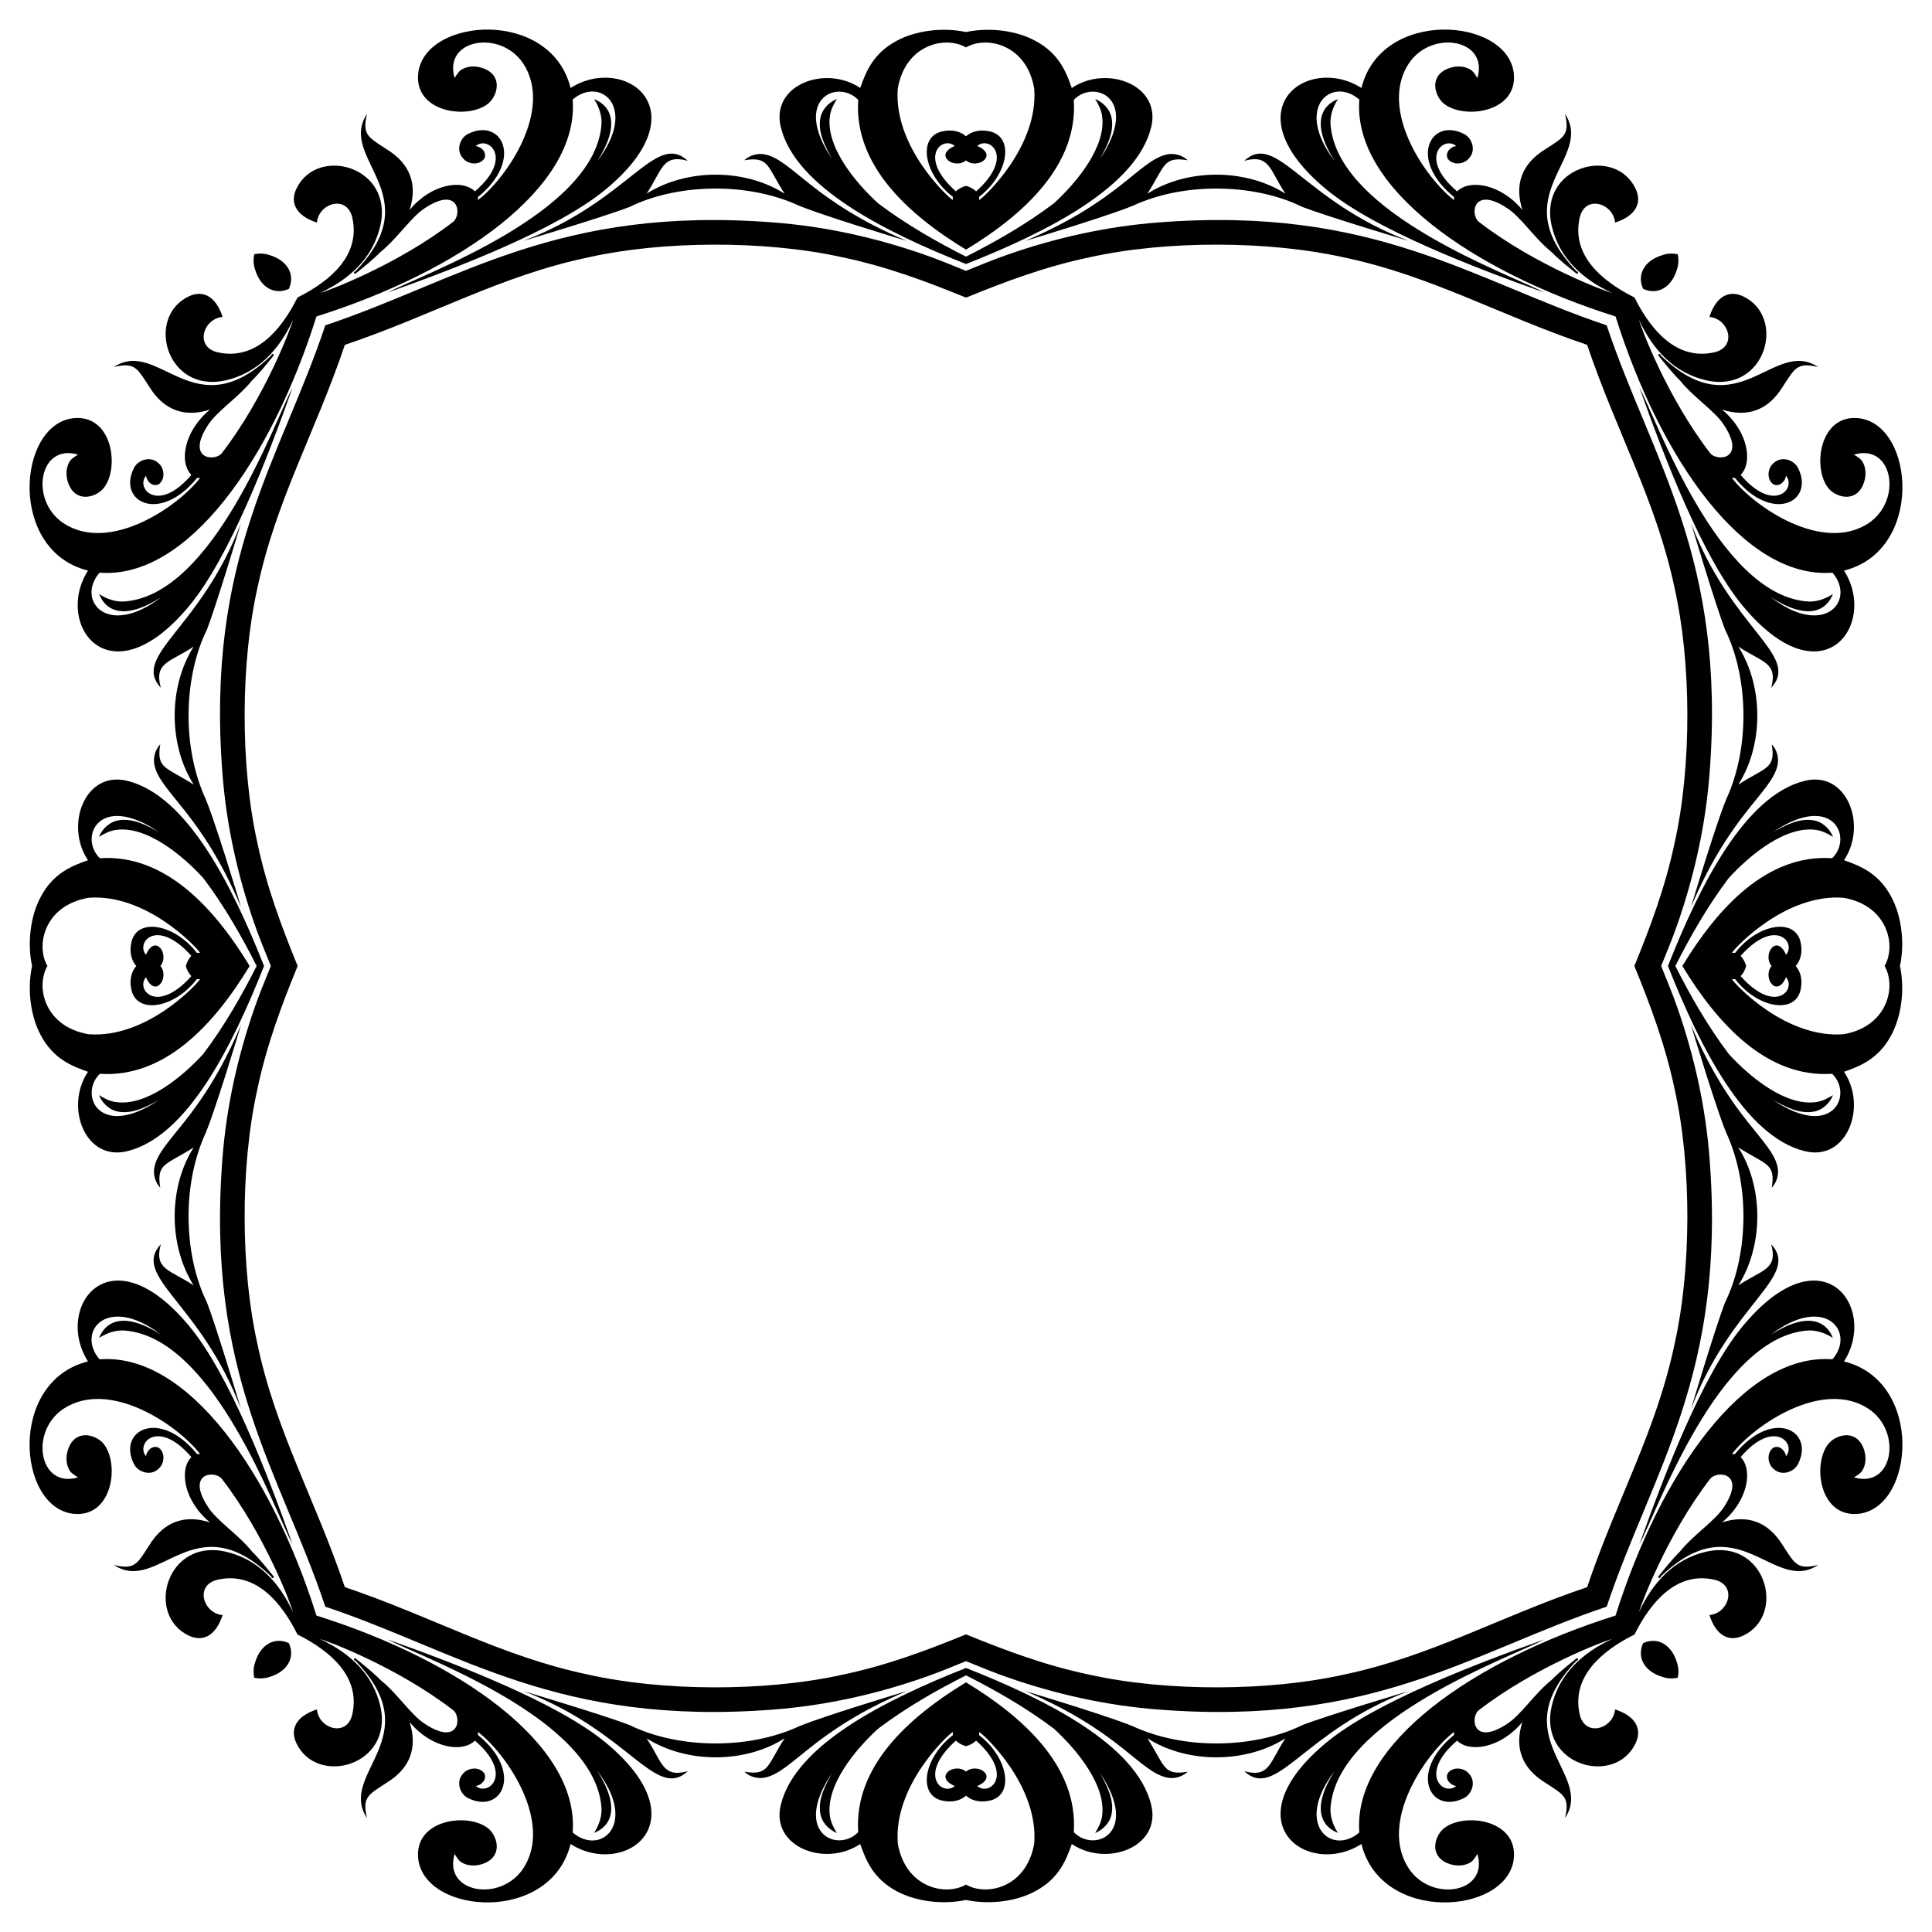
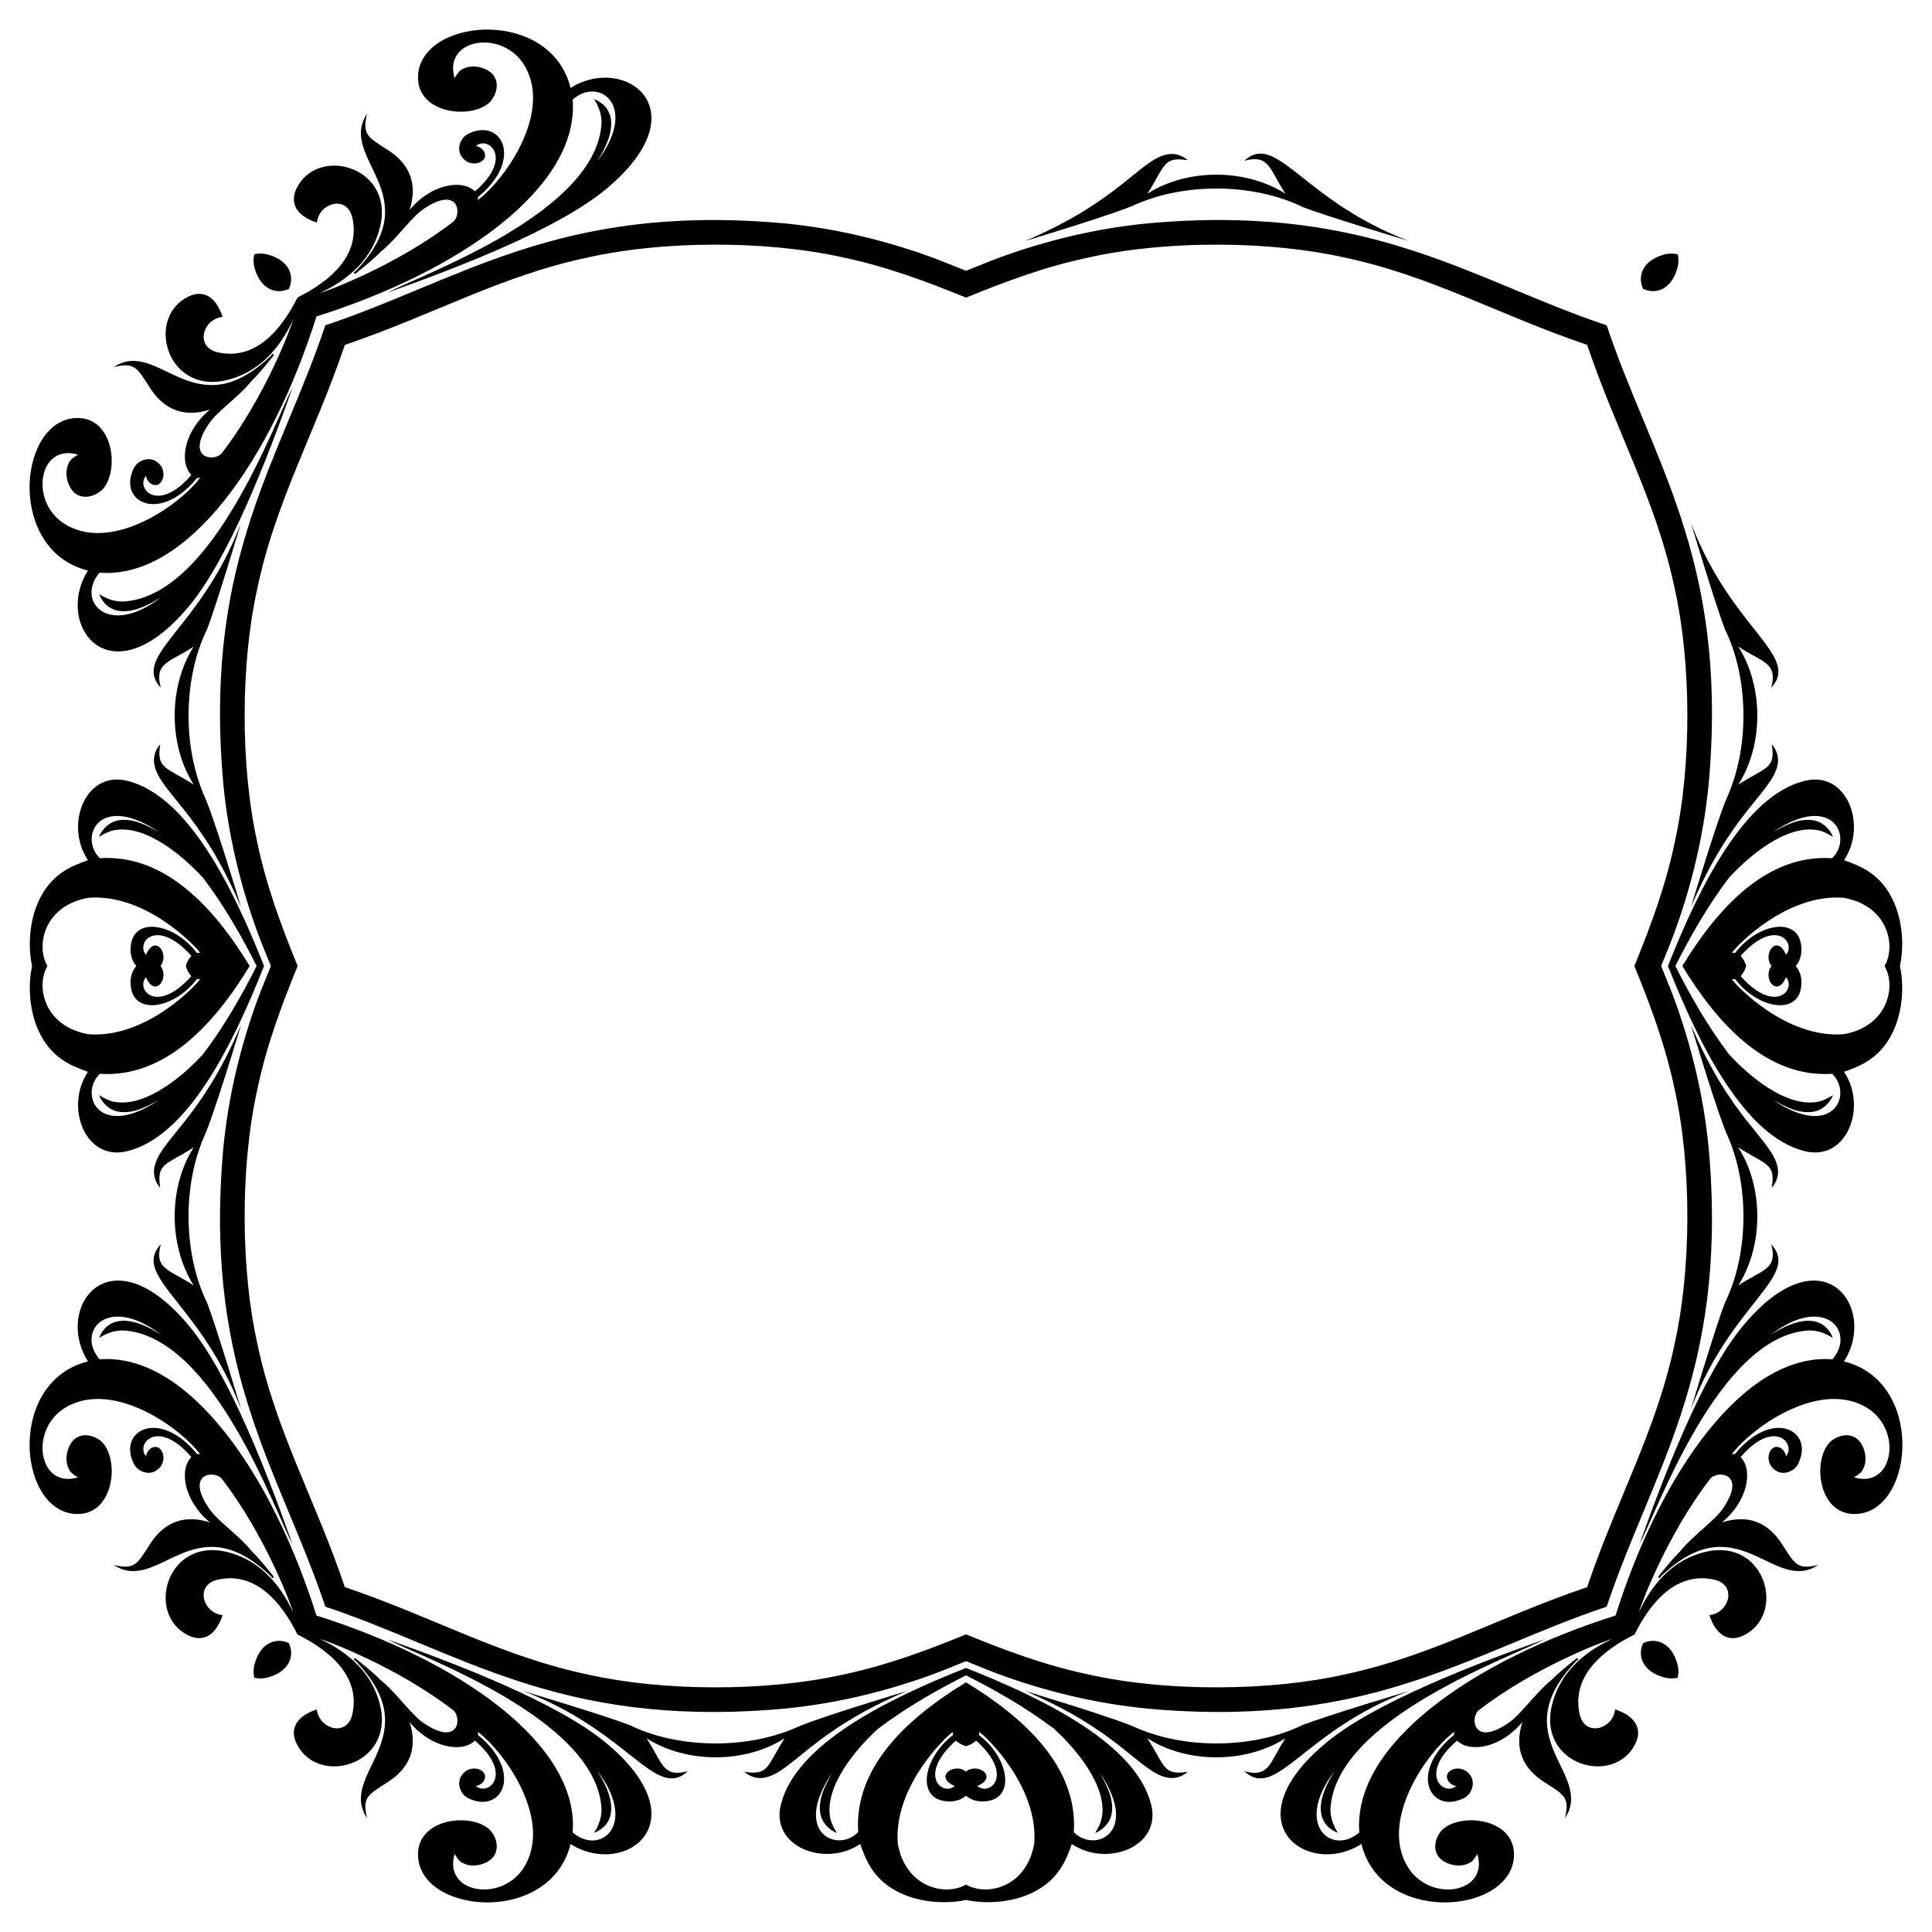
<svg xmlns="http://www.w3.org/2000/svg" version="1.1" id="Layer_1" x="0px" y="0px" viewBox="0 0 1650.529 1650.529" enable-background="new 0 0 1650.529 1650.529" xml:space="preserve">
  <g>
    <path d="M109.024,667.155c-36.238-9.338-54.077,37.705-33.867,67.734c-13.88,4.893-29.491,11.002-40.235,31.065   c-8.885,16.328-11.782,39.282-7.552,59.311c-4.229,20.029-1.332,42.983,7.552,59.311c10.744,20.063,26.355,26.172,40.235,31.065   c-20.21,30.029-2.371,77.071,33.867,67.734c50.975-12.728,89.349-89.283,116.554-158.109   C198.373,756.439,159.998,679.883,109.024,667.155z M40.517,825.265c-10.233-17.554-2.673-51.786,35.127-58.288   c49.062-3.744,91.805,41.713,95.284,47.006c-0.703,0-2.119,0.011-2.822,0.011c-18.644-24.291-50.228-30.337-55.68-9.831   c-2.278,9.171-0.056,16.554,4.01,21.103c-4.067,4.549-6.289,11.932-4.01,21.103c5.451,20.506,37.036,14.459,55.68-9.831   c0.703,0,2.119,0.011,2.822,0.011c-3.479,5.293-46.222,50.75-95.284,47.006C37.844,877.05,30.284,842.819,40.517,825.265z    M163.484,833.951c-29.719,33.155-47.728,11.343-38.798,0.879c7.934,18.513,20.484,0.336,12.374-9.566   c8.11-9.902-4.44-28.078-12.374-9.565c-8.93-10.464,9.079-32.276,38.798,0.879c-2.317,2.51-3.862,5.459-4.74,8.687   C159.622,828.492,161.167,831.441,163.484,833.951z M173.728,750.229c18.249,24.138,33.417,50.963,45.521,75.035   c-12.104,24.072-27.272,50.897-45.521,75.035c-17.931,19.721-49.157,45.449-75.331,41.114c-5.045-0.765-9.542-3.267-13.863-5.83   c3.008,7.195,9.376,13.181,17.306,14.235c12.178,1.788,23.426-4.404,33.753-9.965c-51.137,34.316-68.442-5.032-50.283-22.495   c55.427,3.657,97.538-41.95,127.973-92.093c-30.435-50.143-72.545-95.75-127.973-92.093c-18.159-17.463-0.854-56.811,50.283-22.495   c-10.327-5.561-21.575-11.754-33.753-9.965c-7.93,1.054-14.297,7.04-17.306,14.235c4.321-2.564,8.818-5.065,13.863-5.83   C124.572,704.78,155.797,730.508,173.728,750.229z" />
-     <path d="M915.64,75.157c-4.893-13.88-11.002-29.491-31.065-40.235c-16.328-8.885-39.281-11.782-59.311-7.552   c-20.029-4.229-42.983-1.332-59.311,7.552c-20.063,10.744-26.172,26.355-31.065,40.235c-30.029-20.21-77.071-2.371-67.734,33.867   c12.728,50.974,89.283,89.349,158.109,116.554c68.826-27.205,145.381-65.58,158.109-116.554   C992.712,72.786,945.669,54.947,915.64,75.157z M766.977,75.644c6.502-37.8,40.734-45.36,58.288-35.127   c17.554-10.233,51.786-2.673,58.288,35.127c3.744,49.062-41.713,91.805-47.006,95.284c0-0.703-0.011-2.119-0.011-2.822   c24.291-18.644,30.337-50.228,9.831-55.68c-9.171-2.278-16.554-0.056-21.103,4.01c-4.549-4.067-11.932-6.289-21.103-4.01   c-20.506,5.452-14.459,37.036,9.832,55.68c0,0.703-0.011,2.119-0.011,2.822C808.69,167.449,763.232,124.706,766.977,75.644z    M825.265,137.06c9.901,8.111,28.078-4.44,9.565-12.374c10.464-8.93,32.276,9.079-0.879,38.798c-2.51-2.317-5.459-3.862-8.687-4.74   c-3.228,0.878-6.177,2.423-8.687,4.74c-33.155-29.719-11.343-47.728-0.879-38.798C797.187,132.62,815.363,145.171,825.265,137.06z    M939.852,135.592c5.561-10.327,11.754-21.575,9.965-33.753c-1.054-7.93-7.04-14.298-14.235-17.306   c2.564,4.321,5.065,8.818,5.83,13.863c4.336,26.175-21.392,57.4-41.114,75.331c-24.138,18.249-50.963,33.417-75.035,45.521   c-24.072-12.104-50.897-27.272-75.035-45.521c-19.721-17.931-45.449-49.156-41.114-75.331c0.765-5.045,3.267-9.542,5.83-13.863   c-7.195,3.008-13.181,9.376-14.235,17.306c-1.788,12.178,4.404,23.426,9.965,33.753c-34.316-51.137,5.032-68.442,22.495-50.283   c-3.657,55.427,41.95,97.538,92.093,127.973c50.143-30.435,95.75-72.545,92.093-127.973   C934.821,67.15,974.168,84.455,939.852,135.592z" />
    <path d="M1615.607,765.954c-10.744-20.063-26.355-26.172-40.235-31.065c20.21-30.029,2.371-77.071-33.867-67.734   c-50.975,12.728-89.349,89.283-116.554,158.109c27.205,68.826,65.58,145.381,116.554,158.109   c36.238,9.338,54.077-37.705,33.867-67.734c13.88-4.893,29.491-11.002,40.235-31.065c8.885-16.328,11.782-39.281,7.552-59.311   C1627.389,805.235,1624.491,782.282,1615.607,765.954z M1514.937,939.852c10.327,5.561,21.575,11.754,33.753,9.965   c7.929-1.054,14.298-7.04,17.306-14.235c-4.321,2.564-8.818,5.065-13.863,5.83c-26.175,4.336-57.4-21.392-75.331-41.114   c-18.249-24.138-33.417-50.963-45.521-75.035c12.104-24.072,27.272-50.897,45.521-75.035   c17.931-19.721,49.156-45.449,75.331-41.113c5.045,0.765,9.542,3.267,13.863,5.83c-3.008-7.195-9.376-13.181-17.306-14.235   c-12.178-1.788-23.426,4.404-33.753,9.965c51.137-34.316,68.442,5.032,50.283,22.495c-55.427-3.657-97.538,41.95-127.973,92.093   c30.435,50.143,72.545,95.75,127.973,92.093C1583.379,934.821,1566.074,974.168,1514.937,939.852z M1574.885,883.553   c-49.062,3.744-91.805-41.713-95.284-47.006c0.703,0,2.119-0.011,2.822-0.011c18.644,24.291,50.228,30.337,55.68,9.831   c2.278-9.171,0.056-16.554-4.01-21.103c4.067-4.549,6.289-11.932,4.01-21.103c-5.451-20.506-37.036-14.459-55.68,9.831   c-0.703,0-2.119-0.011-2.822-0.011c3.479-5.293,46.222-50.75,95.284-47.006c37.8,6.502,45.36,40.734,35.127,58.288   C1620.246,842.819,1612.685,877.05,1574.885,883.553z M1487.045,816.578c29.719-33.155,47.728-11.343,38.798-0.879   c-7.934-18.513-20.484-0.336-12.374,9.565c-8.11,9.902,4.44,28.078,12.374,9.566c8.93,10.464-9.079,32.276-38.798-0.879   c2.317-2.51,3.862-5.459,4.74-8.687C1490.907,822.037,1489.362,819.088,1487.045,816.578z" />
    <path d="M825.265,1424.951c-68.826,27.205-145.381,65.58-158.109,116.554c-9.338,36.238,37.705,54.077,67.734,33.867   c4.893,13.88,11.002,29.491,31.065,40.235c16.328,8.885,39.281,11.782,59.311,7.552c20.029,4.229,42.983,1.332,59.311-7.552   c20.063-10.744,26.172-26.355,31.065-40.235c30.029,20.21,77.071,2.371,67.734-33.867   C970.646,1490.531,894.09,1452.156,825.265,1424.951z M883.553,1574.885c-6.502,37.8-40.734,45.36-58.288,35.127   c-17.554,10.233-51.786,2.673-58.288-35.127c-3.744-49.062,41.713-91.805,47.006-95.284c0,0.703,0.011,2.119,0.011,2.822   c-24.291,18.644-30.337,50.228-9.832,55.679c9.171,2.278,16.554,0.056,21.103-4.01c4.549,4.067,11.932,6.289,21.103,4.01   c20.506-5.451,14.459-37.036-9.831-55.679c0-0.703,0.011-2.119,0.011-2.822C841.839,1483.08,887.297,1525.824,883.553,1574.885z    M825.265,1513.469c-9.902-8.11-28.078,4.44-9.566,12.374c-10.464,8.93-32.276-9.079,0.879-38.798   c2.51,2.317,5.459,3.862,8.687,4.74c3.228-0.878,6.177-2.423,8.687-4.74c33.155,29.719,11.343,47.728,0.879,38.798   C853.343,1517.909,835.166,1505.358,825.265,1513.469z M917.357,1565.22c3.657-55.427-41.95-97.538-92.093-127.973   c-50.143,30.435-95.75,72.545-92.093,127.973c-17.463,18.159-56.811,0.854-22.495-50.283c-5.561,10.327-11.754,21.575-9.965,33.753   c1.054,7.929,7.04,14.298,14.235,17.306c-2.563-4.321-5.065-8.818-5.83-13.863c-4.336-26.175,21.392-57.4,41.114-75.331   c24.138-18.249,50.963-33.417,75.035-45.521c24.072,12.104,50.897,27.272,75.035,45.521c19.721,17.931,45.449,49.156,41.114,75.331   c-0.765,5.045-3.267,9.542-5.83,13.863c7.195-3.008,13.181-9.376,14.235-17.306c1.789-12.178-4.404-23.426-9.965-33.753   C974.168,1566.074,934.821,1583.379,917.357,1565.22z" />
    <path d="M1396.37,1396.37c14.468-28.941,36.191-53.116,66.756-47.12c21.82,3.803,14.159,29.065-2.76,30.527   c6.23,19.102,17.94,22.862,29.06,17.461c36.946-17.766,18.991-82.909-31.551-71.692c-27.631,6.309-45.762,26.159-57.592,51.503   c1.143-5.053,23.567-65.56,60.745-113.664c5.94-7.508,31.082-5.254,11.723,24.118c-7.525,11.805-25.491,23.103-37.464,37.909   c-6.813,6.709-12.705,14.245-18.743,21.647c0.258,0.982,1.757,2.005,2.088-0.052c66-63.746,96.22,15.456,134.629-10.038   c-17.974,4.307-19.864-0.91-30.217-16.747c-12.483-20.347-30.26-26.559-51.906-19.621c22.304-18.327,26.539-45.104,15.899-55.783   c28.496-33.429,47.886-11.525,38.756-0.755c-0.693-4.952-5.551-9.697-10.71-7.319c-6.193,4.186-5.169,14.421,0.651,18.566   c6.244,5.686,16.861,2.533,20.417-4.704c14.264-28.34-21.611-48.065-53.963-8.426c-0.651,0.011-1.943,0.021-2.595,0.031   c19.391-25.144,77.72-64.511,116.848-38.57c29.236,19.665,20.529,68.487-12.592,58.471c2.936-1.747,6.068-3.546,7.681-6.689   c3.153-5.892,2.688-13.232,0.062-19.228c-7.073-15.993-24.175-9.934-29.887-2.337c-13.567,17.675-7.005,63.357,26.63,59.339   c47.442-5.961,55.307-113.223-12.981-130.111c29.442-46.069-18.646-112.611-87.034-29.515   c-33.949,41.433-66.052,124.919-87.768,185.915c15.718-29.781,67.033-175.411,142.279-182.68c8.208-0.941,16.22,1.82,23.033,6.213   c-5.594-14.278-21.271-22.984-52.919-2.802c46.13-35.239,72.801-2.302,52.537,21.069c-75.477-5.859-147.061,97.373-185.3,218.893   c-121.52,38.24-224.752,109.824-218.893,185.3c-23.371,20.264-56.308-6.407-21.069-52.537   c-20.182,31.648-11.477,47.325,2.802,52.919c-4.394-6.813-7.154-14.825-6.213-23.033c7.269-75.246,152.898-126.562,182.68-142.279   c-60.997,21.716-144.483,53.819-185.915,87.768c-83.096,68.388-16.554,116.476,29.515,87.034   c16.888,68.288,124.151,60.423,130.111,12.981c4.018-33.635-41.664-40.197-59.339-26.63c-7.597,5.712-13.656,22.814,2.337,29.887   c5.996,2.626,13.336,3.091,19.228-0.062c3.143-1.613,4.941-4.745,6.689-7.681c10.016,33.121-38.806,41.828-58.471,12.592   c-25.94-39.128,13.427-97.457,38.57-116.848c-0.011,0.651-0.021,1.943-0.031,2.595c-39.639,32.352-19.915,68.227,8.426,53.963   c7.236-3.556,10.39-14.173,4.704-20.417c-4.146-5.82-14.38-6.844-18.566-0.651c-2.378,5.159,2.368,10.017,7.319,10.71   c-10.77,9.13-32.674-10.26,0.755-38.756c10.678,10.639,37.456,6.405,55.783-15.899c-6.938,21.646-0.726,39.424,19.621,51.906   c15.837,10.353,21.054,12.243,16.747,30.217c25.494-38.409-53.708-68.629,10.038-134.629c2.057-0.331,1.034-1.83,0.052-2.088   c-7.402,6.038-14.938,11.93-21.647,18.743c-14.805,11.973-26.104,29.939-37.909,37.464c-29.372,19.359-31.626-5.783-24.118-11.723   c48.104-37.178,108.611-59.602,113.664-60.745c-25.344,11.83-45.194,29.961-51.503,57.592   c-11.216,50.542,53.926,68.497,71.692,31.551c5.401-11.12,1.641-22.829-17.461-29.06c-1.462,16.919-26.724,24.58-30.527,2.76   C1343.254,1432.56,1367.429,1410.838,1396.37,1396.37z" />
    <path d="M254.159,1396.37c28.941,14.468,53.116,36.191,47.12,66.756c-3.803,21.82-29.065,14.159-30.527-2.76   c-19.102,6.23-22.862,17.94-17.461,29.06c17.767,36.946,82.909,18.991,71.692-31.551c-6.309-27.631-26.159-45.762-51.503-57.592   c5.053,1.143,65.56,23.567,113.664,60.745c7.508,5.94,5.254,31.082-24.118,11.723c-11.805-7.525-23.103-25.491-37.909-37.464   c-6.709-6.813-14.245-12.705-21.647-18.743c-0.982,0.258-2.005,1.757,0.051,2.088c63.746,66-15.456,96.22,10.038,134.629   c-4.307-17.974,0.91-19.864,16.747-30.217c20.347-12.483,26.559-30.26,19.621-51.906c18.327,22.304,45.104,26.539,55.783,15.899   c33.429,28.496,11.525,47.886,0.755,38.756c4.952-0.693,9.697-5.551,7.319-10.71c-4.186-6.193-14.421-5.169-18.566,0.651   c-5.686,6.244-2.533,16.861,4.704,20.417c28.34,14.264,48.065-21.611,8.426-53.963c-0.011-0.651-0.021-1.943-0.031-2.595   c25.144,19.391,64.511,77.72,38.57,116.848c-19.665,29.236-68.487,20.529-58.471-12.592c1.748,2.936,3.546,6.068,6.689,7.681   c5.892,3.153,13.232,2.688,19.228,0.062c15.993-7.073,9.934-24.175,2.337-29.887c-17.675-13.567-63.357-7.005-59.339,26.63   c5.961,47.442,113.223,55.307,130.111-12.981c46.069,29.442,112.611-18.646,29.515-87.034   c-41.433-33.949-124.919-66.052-185.915-87.768c29.781,15.718,175.41,67.033,182.68,142.279c0.941,8.208-1.819,16.22-6.213,23.033   c14.278-5.594,22.984-21.271,2.802-52.919c35.239,46.13,2.302,72.801-21.069,52.537c5.859-75.477-97.373-147.061-218.893-185.3   c-38.239-121.52-109.824-224.752-185.3-218.893c-20.264-23.371,6.407-56.308,52.537-21.069   c-31.648-20.182-47.325-11.477-52.919,2.802c6.813-4.394,14.825-7.154,23.033-6.213c75.246,7.269,126.562,152.898,142.279,182.68   c-21.716-60.997-53.819-144.483-87.768-185.915c-68.388-83.096-116.476-16.554-87.034,29.515   c-68.288,16.888-60.423,124.151-12.981,130.111c33.635,4.018,40.197-41.664,26.63-59.339c-5.712-7.597-22.814-13.656-29.887,2.337   c-2.626,5.996-3.091,13.336,0.062,19.228c1.613,3.143,4.745,4.941,7.681,6.689c-33.121,10.016-41.828-38.806-12.592-58.471   c39.128-25.94,97.457,13.427,116.848,38.57c-0.651-0.011-1.943-0.021-2.595-0.031c-32.352-39.639-68.227-19.915-53.963,8.426   c3.556,7.236,14.173,10.39,20.417,4.704c5.82-4.146,6.844-14.38,0.651-18.566c-5.159-2.378-10.017,2.368-10.71,7.319   c-9.13-10.77,10.26-32.674,38.756,0.755c-10.639,10.678-6.405,37.456,15.899,55.783c-21.646-6.938-39.424-0.726-51.906,19.621   c-10.353,15.837-12.243,21.054-30.217,16.747c38.409,25.494,68.629-53.708,134.629,10.038c0.331,2.057,1.83,1.034,2.088,0.052   c-6.038-7.402-11.93-14.938-18.743-21.647c-11.973-14.805-29.94-26.104-37.464-37.909c-19.359-29.372,5.783-31.626,11.723-24.118   c37.178,48.104,59.602,108.611,60.745,113.664c-11.83-25.344-29.961-45.194-57.592-51.503   c-50.542-11.216-68.497,53.926-31.551,71.692c11.12,5.401,22.829,1.641,29.06-17.461c-16.919-1.462-24.58-26.724-2.76-30.527   C217.969,1343.254,239.692,1367.429,254.159,1396.37z" />
    <path d="M254.159,254.159c-14.468,28.941-36.191,53.116-66.756,47.12c-21.82-3.803-14.159-29.065,2.76-30.527   c-6.23-19.102-17.94-22.862-29.06-17.461c-36.946,17.767-18.991,82.909,31.551,71.692c27.631-6.309,45.762-26.159,57.592-51.503   c-1.143,5.053-23.567,65.56-60.745,113.664c-5.94,7.508-31.082,5.254-11.723-24.118c7.525-11.805,25.491-23.103,37.464-37.909   c6.813-6.709,12.705-14.245,18.743-21.647c-0.258-0.982-1.757-2.005-2.088,0.051c-66,63.746-96.22-15.456-134.629,10.038   c17.974-4.307,19.864,0.91,30.217,16.747c12.482,20.347,30.26,26.559,51.906,19.621c-22.304,18.327-26.539,45.104-15.899,55.783   c-28.497,33.429-47.887,11.525-38.756,0.755c0.693,4.952,5.551,9.697,10.71,7.319c6.193-4.186,5.169-14.421-0.651-18.566   c-6.244-5.686-16.861-2.533-20.417,4.704c-14.264,28.34,21.611,48.065,53.963,8.426c0.651-0.011,1.943-0.021,2.595-0.031   c-19.391,25.144-77.72,64.511-116.848,38.57c-29.236-19.665-20.529-68.487,12.592-58.471c-2.936,1.748-6.068,3.546-7.681,6.689   c-3.153,5.892-2.688,13.232-0.062,19.228c7.073,15.993,24.175,9.934,29.887,2.337c13.567-17.675,7.005-63.357-26.63-59.339   c-47.442,5.961-55.307,113.223,12.981,130.111c-29.442,46.069,18.646,112.611,87.034,29.515   c33.949-41.433,66.052-124.919,87.768-185.915c-15.718,29.781-67.033,175.41-142.279,182.68c-8.208,0.941-16.22-1.819-23.033-6.213   c5.594,14.278,21.271,22.984,52.919,2.802c-46.13,35.239-72.801,2.302-52.537-21.069c75.477,5.859,147.061-97.373,185.3-218.893   c121.52-38.239,224.752-109.824,218.893-185.3c23.371-20.264,56.308,6.407,21.069,52.537c20.183-31.648,11.477-47.325-2.802-52.919   c4.394,6.813,7.154,14.825,6.213,23.033c-7.269,75.246-152.898,126.562-182.68,142.279   c60.997-21.716,144.482-53.819,185.915-87.768c83.096-68.388,16.554-116.476-29.515-87.034   C470.555,6.887,363.292,14.752,357.331,62.194c-4.018,33.635,41.664,40.197,59.339,26.63c7.597-5.712,13.656-22.814-2.337-29.887   c-5.996-2.626-13.336-3.091-19.228,0.062c-3.143,1.613-4.941,4.745-6.689,7.681c-10.016-33.121,38.806-41.828,58.471-12.592   c25.94,39.128-13.427,97.457-38.57,116.848c0.011-0.651,0.02-1.943,0.031-2.595c39.64-32.352,19.915-68.227-8.426-53.963   c-7.236,3.556-10.39,14.173-4.704,20.417c4.146,5.82,14.38,6.844,18.566,0.651c2.378-5.159-2.368-10.017-7.319-10.71   c10.77-9.13,32.674,10.26-0.755,38.756c-10.678-10.639-37.456-6.405-55.783,15.899c6.938-21.646,0.726-39.424-19.621-51.906   c-15.837-10.353-21.054-12.243-16.747-30.217c-25.494,38.409,53.708,68.629-10.038,134.629c-2.057,0.331-1.034,1.83-0.051,2.088   c7.402-6.038,14.938-11.93,21.647-18.743c14.805-11.973,26.104-29.94,37.909-37.464c29.372-19.359,31.626,5.783,24.118,11.723   c-48.104,37.178-108.611,59.602-113.664,60.745c25.344-11.83,45.194-29.961,51.503-57.592   c11.216-50.542-53.926-68.497-71.692-31.551c-5.401,11.12-1.641,22.829,17.461,29.06c1.462-16.919,26.724-24.58,30.527-2.76   C307.276,217.969,283.101,239.692,254.159,254.159z" />
-     <path d="M1396.37,254.159c-28.941-14.468-53.116-36.191-47.12-66.756c3.803-21.82,29.065-14.159,30.527,2.76   c19.102-6.23,22.862-17.94,17.461-29.06c-17.766-36.946-82.909-18.991-71.692,31.551c6.309,27.631,26.159,45.762,51.503,57.592   c-5.053-1.143-65.56-23.567-113.664-60.745c-7.508-5.94-5.254-31.082,24.118-11.723c11.805,7.525,23.103,25.491,37.909,37.464   c6.709,6.813,14.245,12.705,21.647,18.743c0.982-0.258,2.005-1.757-0.052-2.088c-63.746-66,15.456-96.22-10.038-134.629   c4.307,17.974-0.91,19.864-16.747,30.217c-20.347,12.482-26.559,30.26-19.621,51.906c-18.327-22.304-45.104-26.539-55.783-15.899   c-33.429-28.497-11.525-47.887-0.755-38.756c-4.952,0.693-9.697,5.551-7.319,10.71c4.186,6.193,14.421,5.169,18.566-0.651   c5.686-6.244,2.533-16.861-4.704-20.417c-28.34-14.264-48.065,21.611-8.426,53.963c0.011,0.651,0.021,1.943,0.031,2.595   c-25.144-19.391-64.511-77.72-38.57-116.848c19.665-29.236,68.487-20.529,58.471,12.592c-1.747-2.936-3.546-6.068-6.689-7.681   c-5.892-3.153-13.232-2.688-19.228-0.062c-15.993,7.073-9.934,24.175-2.337,29.887c17.675,13.567,63.357,7.005,59.339-26.63   c-5.961-47.442-113.223-55.307-130.111,12.981c-46.069-29.442-112.611,18.646-29.515,87.034   c41.433,33.949,124.919,66.052,185.915,87.768c-29.781-15.718-175.411-67.033-182.68-142.279c-0.941-8.208,1.82-16.22,6.213-23.033   c-14.278,5.594-22.984,21.271-2.802,52.919c-35.239-46.13-2.302-72.801,21.069-52.537c-5.859,75.477,97.373,147.061,218.893,185.3   c38.24,121.52,109.824,224.752,185.3,218.893c20.264,23.371-6.407,56.308-52.537,21.069c31.648,20.183,47.325,11.477,52.919-2.802   c-6.813,4.394-14.825,7.154-23.033,6.213c-75.246-7.269-126.562-152.898-142.279-182.68   c21.716,60.997,53.819,144.482,87.768,185.915c68.388,83.096,116.476,16.554,87.034-29.515   c68.288-16.888,60.423-124.151,12.981-130.111c-33.635-4.018-40.197,41.664-26.63,59.339c5.712,7.597,22.814,13.656,29.887-2.337   c2.626-5.996,3.091-13.336-0.062-19.228c-1.613-3.143-4.745-4.941-7.681-6.689c33.121-10.016,41.828,38.806,12.592,58.471   c-39.128,25.94-97.457-13.427-116.848-38.57c0.651,0.011,1.943,0.02,2.595,0.031c32.352,39.64,68.227,19.915,53.963-8.426   c-3.556-7.236-14.173-10.39-20.417-4.704c-5.82,4.146-6.844,14.38-0.651,18.566c5.159,2.378,10.017-2.368,10.71-7.319   c9.13,10.77-10.26,32.674-38.756-0.755c10.639-10.678,6.405-37.456-15.899-55.783c21.646,6.938,39.424,0.726,51.906-19.621   c10.353-15.837,12.243-21.054,30.217-16.747c-38.409-25.494-68.629,53.708-134.629-10.038c-0.331-2.057-1.83-1.034-2.088-0.051   c6.038,7.402,11.93,14.938,18.743,21.647c11.973,14.805,29.939,26.104,37.464,37.909c19.359,29.372-5.783,31.626-11.723,24.118   c-37.178-48.104-59.602-108.611-60.745-113.664c11.83,25.344,29.961,45.194,57.592,51.503   c50.542,11.216,68.497-53.926,31.551-71.692c-11.12-5.401-22.829-1.641-29.06,17.461c16.919,1.462,24.58,26.724,2.76,30.527   C1432.56,307.276,1410.838,283.101,1396.37,254.159z" />
    <path d="M1433.306,1433.306c0.888-4.055,0.806-8.441-0.583-12.715c-5.034-17.061-17.96-22.012-28.974-16.842   c-5.17,11.014-0.219,23.939,16.842,28.974C1424.865,1434.112,1429.251,1434.194,1433.306,1433.306z" />
    <path d="M217.223,1433.306c4.055,0.888,8.441,0.806,12.715-0.583c17.061-5.034,22.012-17.96,16.842-28.974   c-11.014-5.17-23.939-0.219-28.974,16.842C216.417,1424.865,216.335,1429.251,217.223,1433.306z" />
-     <path d="M217.223,217.223c-0.888,4.055-0.806,8.441,0.583,12.715c5.034,17.061,17.96,22.012,28.974,16.842   c5.17-11.014,0.219-23.939-16.842-28.974C225.664,216.417,221.279,216.335,217.223,217.223z" />
+     <path d="M217.223,217.223c-0.888,4.055-0.806,8.441,0.583,12.715c5.034,17.061,17.96,22.012,28.974,16.842   c5.17-11.014,0.219-23.939-16.842-28.974C225.664,216.417,221.279,216.335,217.223,217.223" />
    <path d="M1433.306,217.223c-4.055-0.888-8.441-0.806-12.715,0.583c-17.061,5.034-22.012,17.96-16.842,28.974   c11.014,5.17,23.939,0.219,28.974-16.842C1434.112,225.664,1434.194,221.279,1433.306,217.223z" />
    <path d="M971.671,174.039c45.783-19.41,103.678-15.777,140.946,2.75c20.892,8.081,90.32,28.906,90.942,29.039   c-90.648-34.265-112.91-93.934-140.604-68.447c21.873-5.916,21.619,7.735,35.18,28.057c-34.828-21.958-84.625-21.283-117.913,0.073   c15.264-23.811,13.279-32.005,34.435-28.615c-4.714-4.414-11.609-6.327-17.926-4.9c-23.32,5.111-40.561,39.837-121.056,73.884   C876.294,205.733,956.202,181.723,971.671,174.039z" />
    <path d="M174.039,678.858c-19.41-45.783-15.777-103.678,2.75-140.946c8.081-20.892,28.906-90.32,29.039-90.942   c-34.265,90.648-93.934,112.91-68.447,140.604c-5.916-21.873,7.735-21.619,28.057-35.18   c-21.958,34.828-21.283,84.625,0.073,117.913c-23.811-15.264-32.005-13.279-28.615-34.435c-4.414,4.714-6.327,11.609-4.9,17.926   c5.111,23.32,39.837,40.561,73.884,121.056C205.733,774.235,181.723,694.327,174.039,678.858z" />
    <path d="M678.858,1476.49c-45.783,19.41-103.678,15.777-140.946-2.75c-20.892-8.081-90.32-28.906-90.942-29.039   c90.648,34.265,112.91,93.934,140.604,68.447c-21.873,5.916-21.619-7.735-35.18-28.057c34.828,21.958,84.625,21.283,117.913-0.073   c-15.264,23.812-13.279,32.005-34.435,28.615c4.714,4.414,11.609,6.327,17.926,4.9c23.32-5.111,40.561-39.837,121.056-73.884   C774.235,1444.796,694.327,1468.807,678.858,1476.49z" />
    <path d="M1476.49,971.671c19.41,45.783,15.777,103.678-2.75,140.946c-8.081,20.892-28.906,90.32-29.039,90.942   c34.265-90.648,93.934-112.91,68.447-140.604c5.916,21.873-7.735,21.619-28.057,35.18c21.958-34.828,21.283-84.625-0.073-117.913   c23.812,15.264,32.005,13.279,28.615,34.435c4.414-4.714,6.327-11.609,4.9-17.926c-5.111-23.32-39.837-40.561-73.884-121.056   C1444.796,876.294,1468.807,956.202,1476.49,971.671z" />
    <path d="M1476.49,678.858c19.41-45.783,15.777-103.678-2.75-140.946c-8.081-20.892-28.906-90.32-29.039-90.942   c34.265,90.648,93.934,112.91,68.447,140.604c5.916-21.873-7.735-21.619-28.057-35.18c21.958,34.828,21.283,84.625-0.073,117.913   c23.812-15.264,32.005-13.279,28.615-34.435c4.414,4.714,6.327,11.609,4.9,17.926c-5.111,23.32-39.837,40.561-73.884,121.056   C1444.796,774.235,1468.807,694.327,1476.49,678.858z" />
-     <path d="M678.858,174.039c-45.783-19.41-103.678-15.777-140.946,2.75c-20.892,8.081-90.32,28.906-90.942,29.039   c90.648-34.265,112.91-93.934,140.604-68.447c-21.873-5.916-21.619,7.735-35.18,28.057c34.828-21.958,84.625-21.283,117.913,0.073   c-15.264-23.811-13.279-32.005-34.435-28.615c4.714-4.414,11.609-6.327,17.926-4.9c23.32,5.111,40.561,39.837,121.056,73.884   C774.235,205.733,694.327,181.723,678.858,174.039z" />
    <path d="M174.039,971.671c-19.41,45.783-15.777,103.678,2.75,140.946c8.081,20.892,28.906,90.32,29.039,90.942   c-34.265-90.648-93.934-112.91-68.447-140.604c-5.916,21.873,7.735,21.619,28.057,35.18   c-21.958-34.828-21.283-84.625,0.073-117.913c-23.811,15.264-32.005,13.279-28.615,34.435c-4.414-4.714-6.327-11.609-4.9-17.926   c5.111-23.32,39.837-40.561,73.884-121.056C205.733,876.294,181.723,956.202,174.039,971.671z" />
    <path d="M971.671,1476.49c45.783,19.41,103.678,15.777,140.946-2.75c20.892-8.081,90.32-28.906,90.942-29.039   c-90.648,34.265-112.91,93.934-140.604,68.447c21.873,5.916,21.619-7.735,35.18-28.057c-34.828,21.958-84.625,21.283-117.913-0.073   c15.264,23.812,13.279,32.005,34.435,28.615c-4.714,4.414-11.609,6.327-17.926,4.9c-23.32-5.111-40.561-39.837-121.056-73.884   C876.294,1444.796,956.202,1468.807,971.671,1476.49z" />
    <path d="M1372.606,277.923c-115.469-38.604-198.273-102.298-383.112-87.871c-43.998,3.38-87.396,13.025-129.016,27.602   c-10.266,3.589-22.064,8.319-35.213,13.73c-13.15-5.411-24.947-10.141-35.213-13.73c-41.62-14.577-85.018-24.221-129.016-27.602   c-184.838-14.427-267.643,49.267-383.112,87.871c-38.604,115.469-102.298,198.273-87.871,383.112   c3.38,43.998,13.025,87.396,27.602,129.016c3.589,10.266,8.319,22.064,13.73,35.213c-5.411,13.15-10.141,24.947-13.73,35.213   c-14.577,41.62-24.221,85.018-27.602,129.016c-14.427,184.838,49.267,267.643,87.871,383.112   c115.469,38.604,198.273,102.298,383.112,87.871c43.998-3.38,87.396-13.025,129.016-27.602c10.266-3.589,22.064-8.319,35.213-13.73   c13.15,5.411,24.947,10.141,35.213,13.73c41.62,14.577,85.018,24.221,129.016,27.602c184.838,14.427,267.643-49.267,383.112-87.871   c38.604-115.469,102.298-198.273,87.871-383.112c-3.38-43.998-13.025-87.396-27.602-129.016   c-3.589-10.266-8.319-22.064-13.73-35.213c5.411-13.15,10.141-24.947,13.73-35.213c14.577-41.62,24.221-85.018,27.602-129.016   C1474.904,476.197,1411.21,393.393,1372.606,277.923z M825.265,254.272c33.869-13.835,67.601-26.488,105.273-34.406   c67.454-15.018,155.142-13.929,217.011-0.082c74.931,15.623,133.003,49.408,208.366,74.83   c25.422,75.363,59.208,133.435,74.83,208.366c13.848,61.87,14.936,149.557-0.082,217.011   c-7.919,37.672-20.571,71.404-34.406,105.273c13.835,33.869,26.488,67.601,34.406,105.273   c15.018,67.454,13.929,155.142,0.082,217.011c-15.623,74.931-49.408,133.003-74.83,208.366   c-75.363,25.422-133.435,59.208-208.366,74.83c-61.87,13.848-149.557,14.936-217.011-0.082   c-37.672-7.919-71.404-20.571-105.273-34.406c-33.869,13.835-67.601,26.488-105.273,34.406   c-67.454,15.018-155.142,13.929-217.011,0.082c-74.931-15.623-133.003-49.408-208.366-74.83   c-25.422-75.363-59.208-133.435-74.83-208.366c-13.848-61.87-14.936-149.557,0.082-217.011   c7.919-37.672,20.571-71.404,34.406-105.273c-13.835-33.869-26.488-67.601-34.406-105.273   c-15.018-67.454-13.929-155.142-0.082-217.011c15.623-74.931,49.408-133.003,74.83-208.366   c75.363-25.422,133.435-59.208,208.366-74.83c61.87-13.848,149.557-14.936,217.011,0.082   C757.663,227.784,791.395,240.437,825.265,254.272z" />
  </g>
</svg>